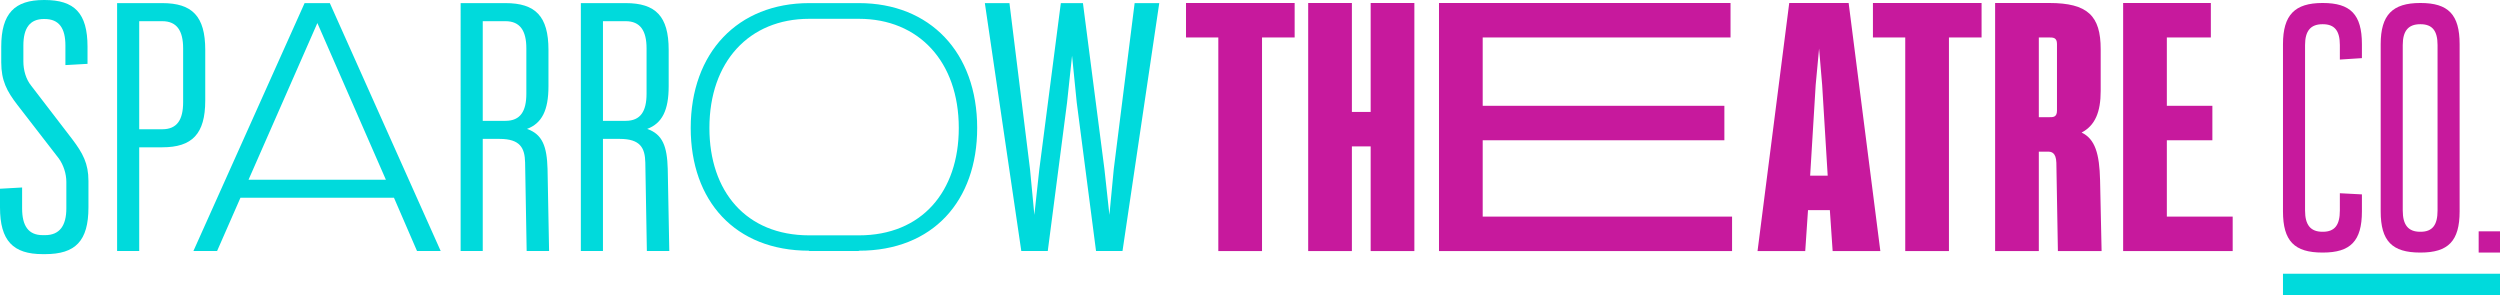
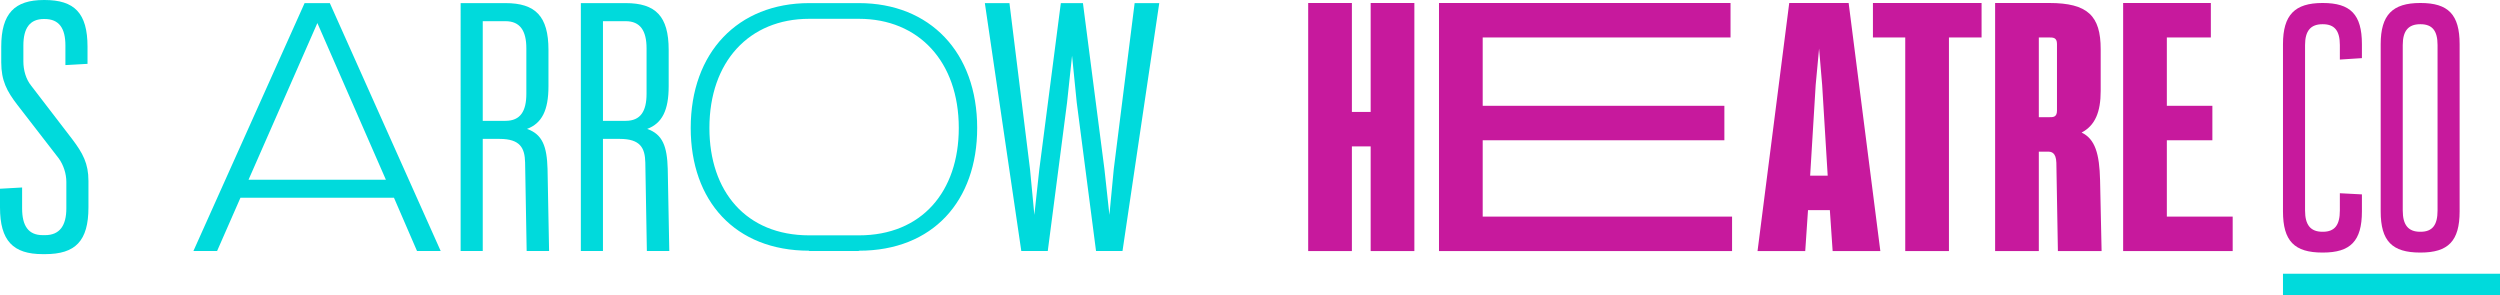
<svg xmlns="http://www.w3.org/2000/svg" id="Layer_1" x="0px" y="0px" viewBox="0 0 1968.37 232.26" style="enable-background:new 0 0 1968.37 232.26;" xml:space="preserve">
  <style type="text/css">	.st0{fill:#00DADC;}	.st1{fill:#C7199D;}</style>
  <path class="st0" d="M69.64,142.47v20.84c0,26.48-10.3,36.78-34.09,36.78H33.6C10.3,200.1,0,189.55,0,163.31V148.6l17.41-0.98v16.43 c0,13.73,4.9,21.09,16.19,21.09h1.96c11.28,0,16.68-7.36,16.68-21.09v-20.84c0-6.38-2.21-13.24-5.89-18.39L13.73,82.64 C5.4,71.85,0.98,63.51,0.98,49.04V36.78C0.98,10.54,11.53,0,34.58,0h0.49c23.54,0,33.84,10.3,33.84,36.78v13.49L51.5,51.25V35.8 c0-13.49-4.9-20.84-16.43-20.84h-0.49c-11.03,0-16.18,7.11-16.18,20.84v12.51c0,6.87,1.96,13.98,6.13,19.13l32.37,42.18 C65.23,120.65,69.64,128.74,69.64,142.47z" />
-   <path class="st0" d="M161.6,39.23V79.2c0,26.24-10.3,36.78-33.84,36.78h-18.15v81.66H92.2V2.45h35.56 C151.3,2.45,161.6,12.75,161.6,39.23z M144.19,38.01c0-13.73-4.9-21.33-16.43-21.33h-18.15v85.09h18.15 c11.77,0,16.43-7.6,16.43-21.33V38.01z" />
  <path class="st0" d="M310.2,155.71H189.31l-18.39,41.93h-18.64L239.82,2.45h19.86l87.3,195.19h-18.64L310.2,155.71z M303.82,141.49 L249.88,18.15l-54.19,123.34H303.82z" />
  <path class="st0" d="M432.32,197.64h-17.65L413.44,128c-0.24-11.53-3.92-18.64-20.11-18.64h-13.24v88.28h-17.41V2.45h35.31 c23.54,0,33.84,10.3,33.84,36.78v28.69c0,18.88-5.15,29.18-16.92,33.59c12.26,4.17,15.69,13.98,16.19,31.39L432.32,197.64z  M380.09,16.67v78.47h17.9c11.77,0,16.43-7.6,16.43-21.33v-35.8c0-13.73-4.9-21.33-16.43-21.33H380.09z" />
  <path class="st0" d="M526.97,197.64h-17.66L508.09,128c-0.25-11.53-3.92-18.64-20.11-18.64h-13.24v88.28h-17.41V2.45h35.31 c23.54,0,33.84,10.3,33.84,36.78v28.69c0,18.88-5.15,29.18-16.92,33.59c12.26,4.17,15.69,13.98,16.18,31.39L526.97,197.64z  M474.74,16.67v78.47h17.9c11.77,0,16.43-7.6,16.43-21.33v-35.8c0-13.73-4.9-21.33-16.43-21.33H474.74z" />
  <path class="st0" d="M912.74,2.45L883.8,197.64h-20.84l-15.2-116.97l-3.68-36.78l-3.92,36.78l-15.2,116.97h-20.84L775.42,2.45h19.37 l16.18,130.7l3.43,36.05l3.92-36.05l16.92-130.7h17.41l16.92,130.7l3.92,36.05l3.43-36.05l16.43-130.7H912.74z" />
  <path class="st0" d="M676.3,2.45c-0.04,0-0.08,0-0.12,0h-39.15c-55.97,0.06-93.2,38.75-93.2,98.31c0,57.43,34.86,96.59,93.2,96.64 v0.24h39.15v-0.24c0.04,0,0.08,0,0.12,0c58.18,0,93.08-39.18,93.08-96.65C769.38,41.16,732.1,2.45,676.3,2.45z M676.3,185.3 c-0.04,0-0.08,0-0.12,0v0h-39.15v0c-49.56-0.06-78.48-34.47-78.48-84.53c0-52.2,31.29-85.9,78.48-85.96v0h39.15v0 c0.04,0,0.08,0,0.12,0c47.02,0,78.6,33.72,78.6,85.96C754.9,150.87,725.69,185.3,676.3,185.3z" />
  <g>
-     <path class="st1" d="M1019.34,29.5h-25.69v168.17h-34.41V29.5H933.8V2.36h25.44h34.41h25.69V29.5z" />
    <path class="st1" d="M1113.6,2.36v195.3h-34.41v-82.39h-14.78v82.39H1030V2.36h34.41v85.78h14.78V2.36H1113.6z" />
    <path class="st1" d="M1363.74,170.53v27.14h-230.75V2.36h229.54V29.5H1167.4v53.79h190.28v27.14H1167.4v60.09H1363.74z" />
    <path class="st1" d="M1440.73,165.44h-17.2l-2.18,32.23h-37.56l24.96-195.3h46.77l24.96,195.3h-37.56L1440.73,165.44z   M1439.03,138.3l-4.36-71.48l-2.42-28.59l-2.67,28.59l-4.36,71.48H1439.03z" />
    <path class="st1" d="M1560.19,29.5h-25.69v168.17h-34.41V29.5h-25.44V2.36h25.44h34.41h25.69V29.5z" />
    <path class="st1" d="M1654.69,197.67h-34.41l-1.21-69.54c-0.24-8.24-4.12-8.72-6.54-8.72h-7.27v78.27h-34.41V2.36h42.65  c30.29,0,40.47,10.18,40.47,36.35v32.95c0,16.48-4.36,27.14-15.02,32.71c10.66,5.09,14.05,16.72,14.54,37.56L1654.69,197.67z   M1605.26,29.5v62.76h8.24c2.66,0,6.06,0.24,6.06-5.09V34.59c0-5.09-3.15-5.09-6.06-5.09H1605.26z" />
    <path class="st1" d="M1757.9,170.53v27.14h-86.25V2.36h69.06V29.5h-34.65v53.79h35.85v27.14h-35.85v60.09H1757.9z" />
    <path class="st1" d="M1828.57,198.85h0.34c21.72,0,30.74-9.02,30.74-32.41v-13.39l-17.37-0.91v13.63  c0,11.36-4.01,16.71-13.36,16.71h-0.34c-9.35,0-13.7-5.35-13.7-16.71V35.44c0-11.03,4.34-16.37,13.7-16.37h0.34  c9.35,0,13.36,5.35,13.36,16.37V46.9l17.37-1.13v-11c0-23.39-9.02-32.41-30.74-32.41h-0.34c-21.72,0-31.07,9.35-31.07,32.41v131.67  C1797.5,189.83,1806.52,198.85,1828.57,198.85z" />
    <path class="st1" d="M1905.5,198.85h0.34c21.72,0,30.74-9.02,30.74-32.41V34.77c0-23.39-9.02-32.41-30.74-32.41h-0.34  c-21.72,0-31.07,9.35-31.07,32.41v131.67C1874.43,189.83,1883.45,198.85,1905.5,198.85z M1891.8,35.44  c0-11.03,4.34-16.37,13.7-16.37h0.34c9.35,0,13.36,5.35,13.36,16.37v130.33c0,11.36-4.01,16.71-13.36,16.71h-0.34  c-9.35,0-13.7-5.35-13.7-16.71V35.44z" />
-     <rect x="1951.57" y="182.14" class="st1" width="16.8" height="16.71" />
  </g>
  <rect x="1797.5" y="215.55" class="st0" width="170.87" height="16.71" />
</svg>